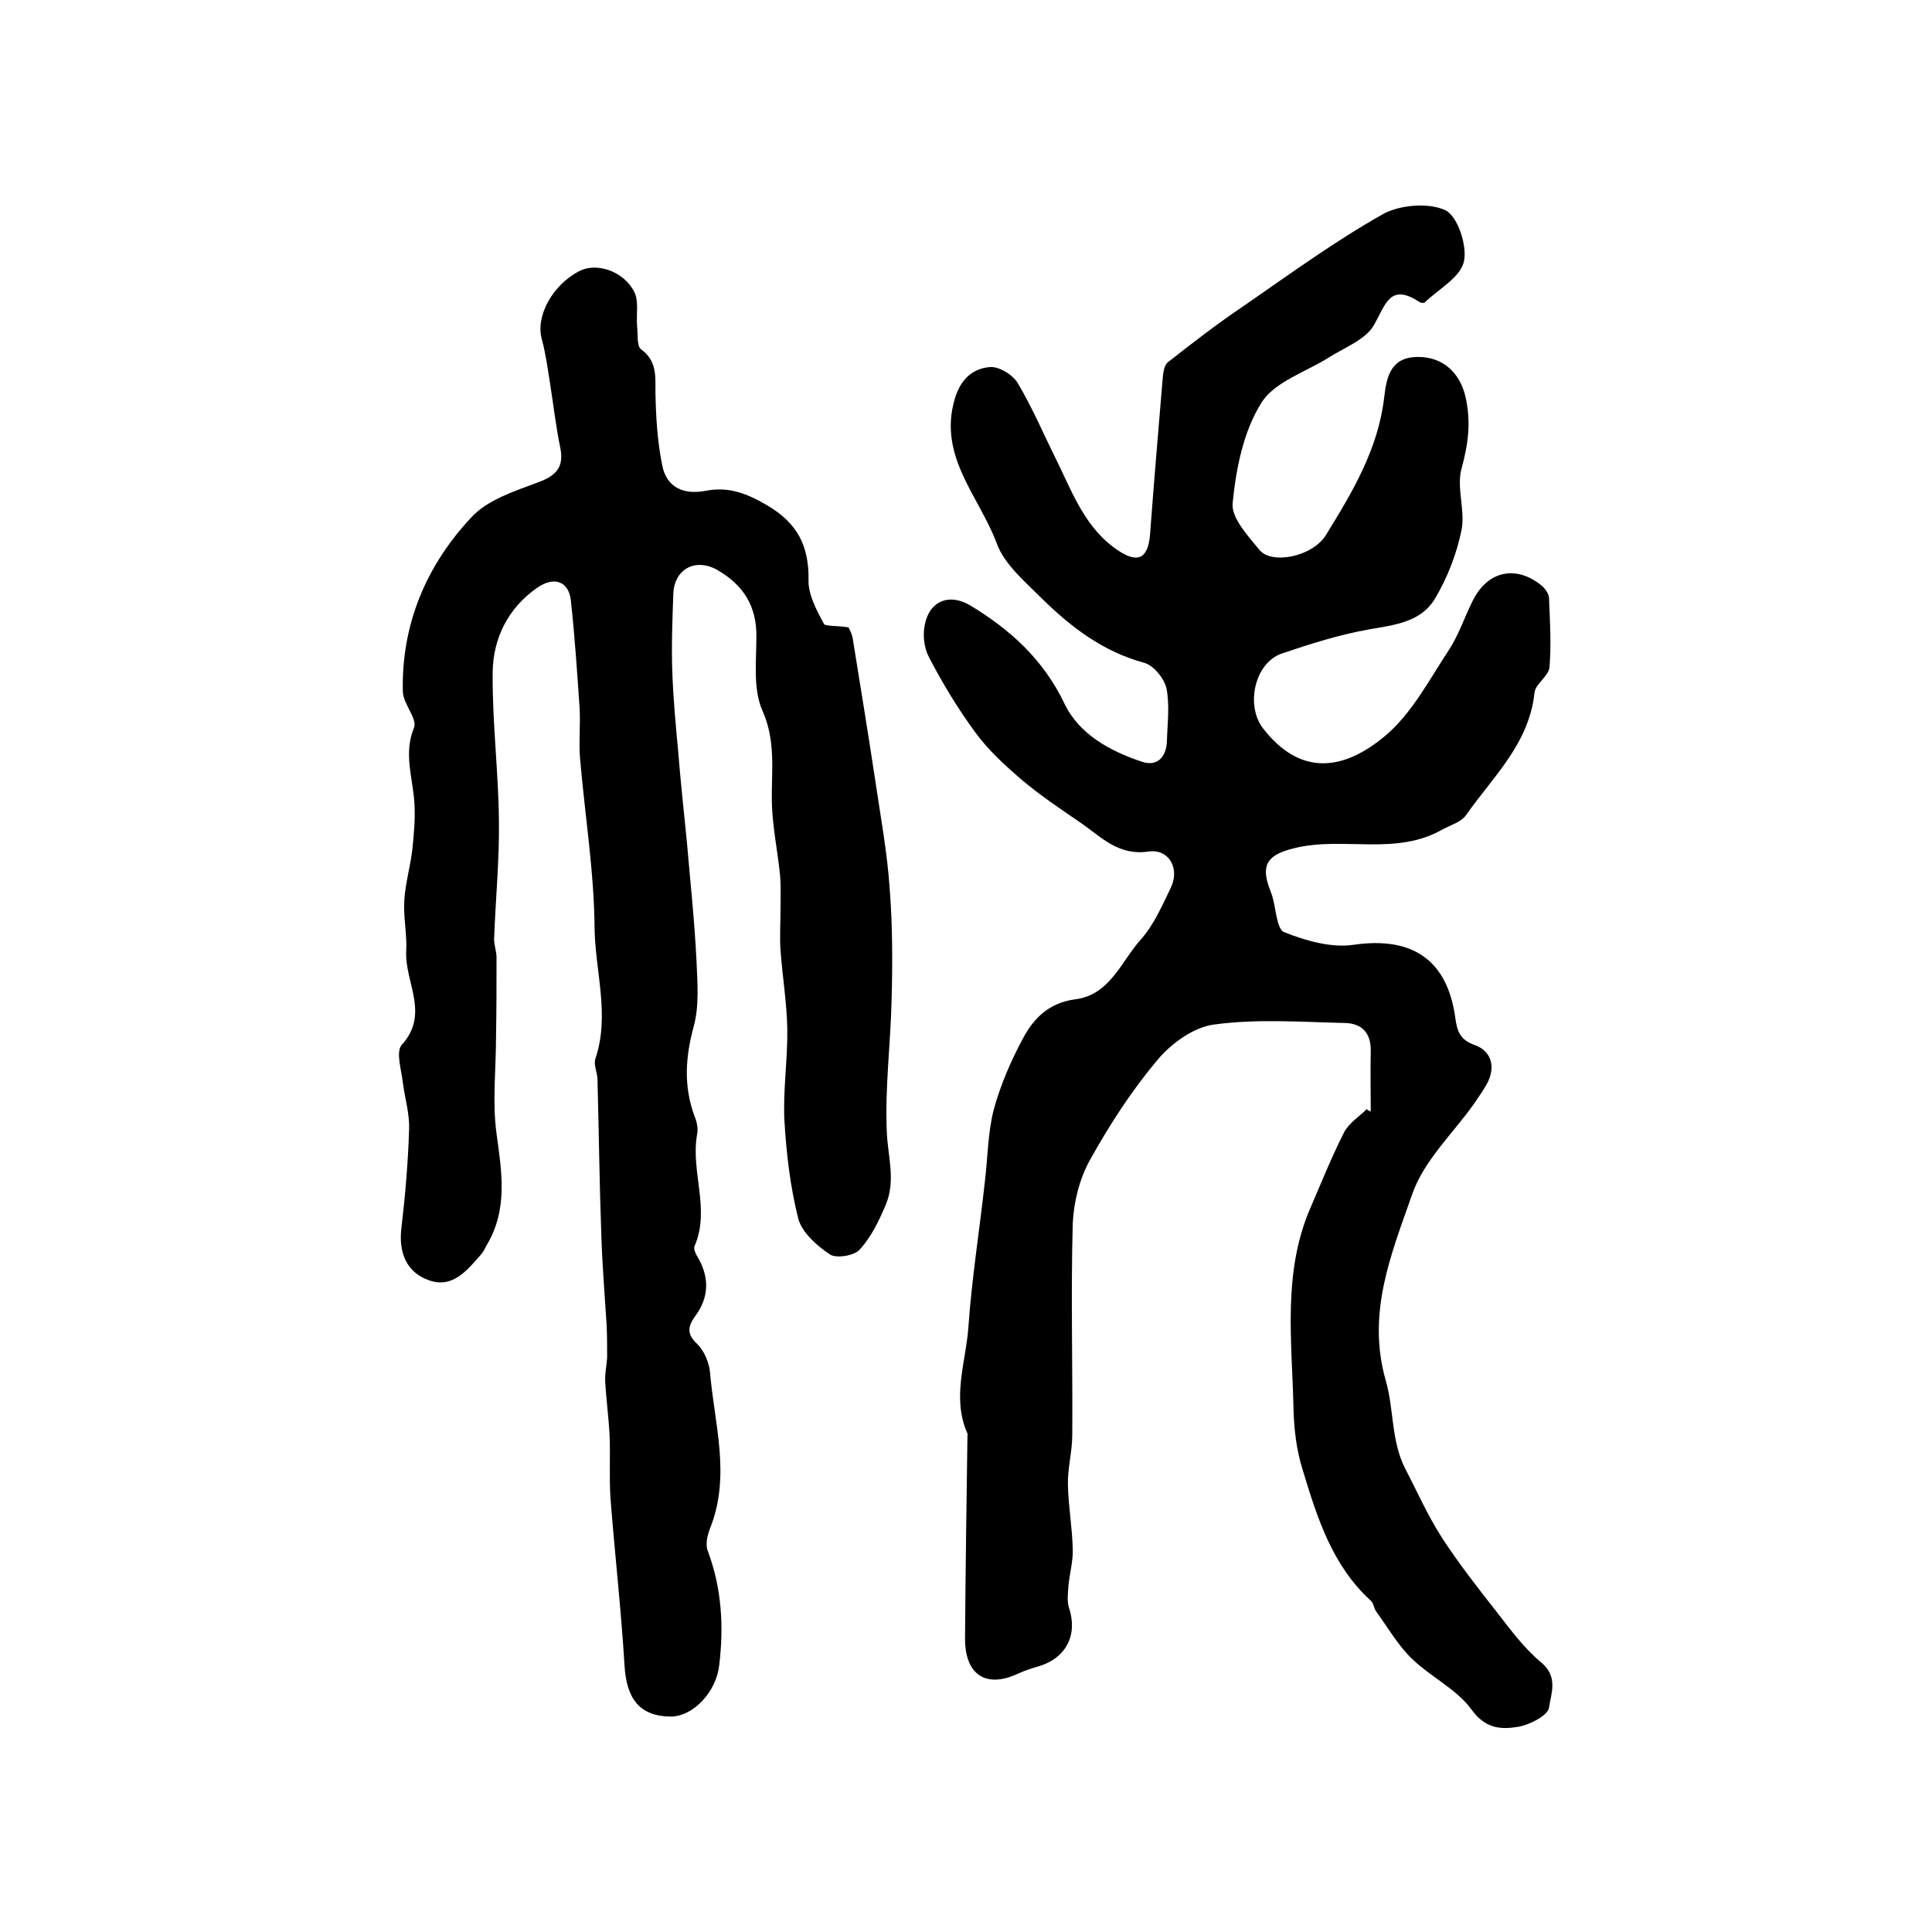
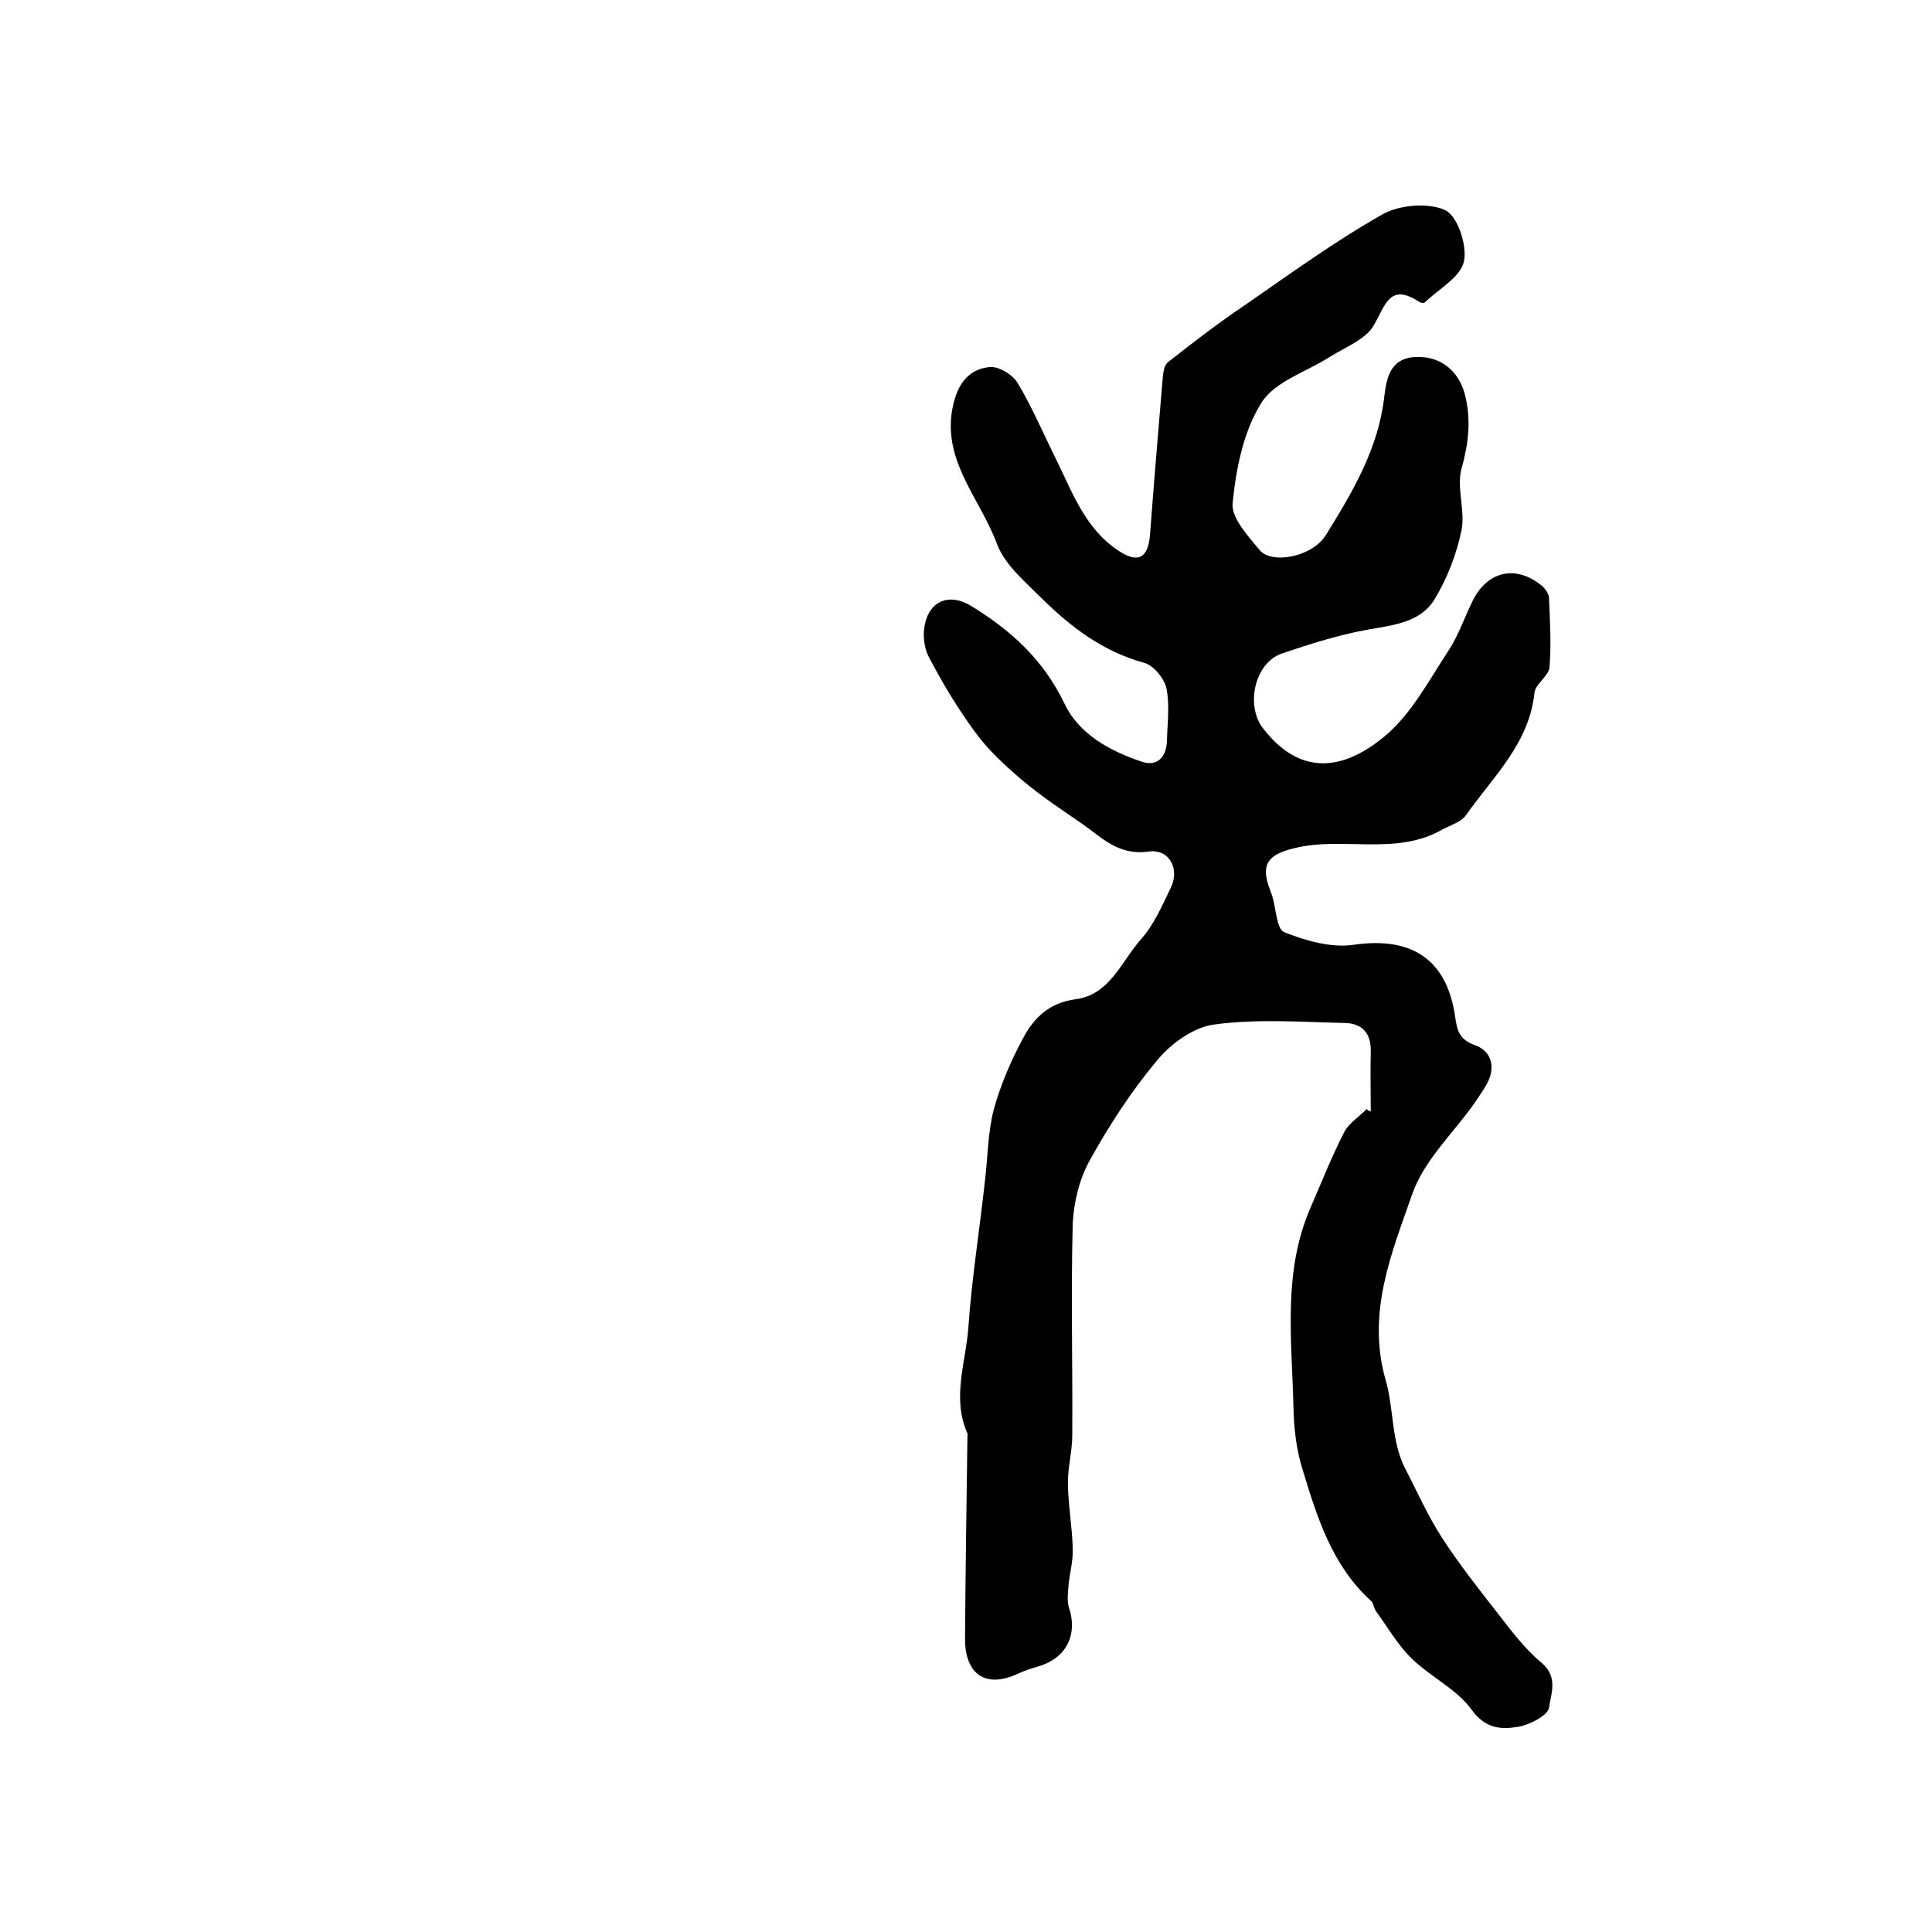
<svg xmlns="http://www.w3.org/2000/svg" version="1.1" id="图层_1" x="0px" y="0px" viewBox="0 0 400 400" style="enable-background:new 0 0 400 400;" xml:space="preserve">
  <style type="text/css">
	.st0{fill:#FFFFFF;}
</style>
  <g>
    <path d="M283.8,230.1c0-4.1-0.1-8.2,0-12.4c0.1-3.8-1.8-5.8-5.3-5.9c-9-0.2-18.1-0.9-27,0.3c-4.3,0.5-9,3.9-11.9,7.4   c-5.3,6.3-9.9,13.4-13.9,20.6c-2.2,3.9-3.4,8.8-3.6,13.2c-0.4,14.6,0,29.2-0.1,43.8c0,3.5-1,6.9-0.9,10.4c0.1,4.4,0.9,8.8,1,13.2   c0.1,2.6-0.7,5.2-0.9,7.8c-0.1,1.4-0.3,3,0.1,4.3c1.9,5.6-0.5,10.5-6.3,12.2c-1.4,0.4-2.9,0.9-4.2,1.5c-6.6,3.1-11,0.3-11-7.2   c0.1-14,0.3-28,0.5-42c0-0.2,0.1-0.4,0-0.5c-3.3-7.4-0.3-14.8,0.2-22.1c0.7-10,2.3-20,3.4-30c0.6-4.9,0.6-10,1.8-14.8   c1.4-5.2,3.6-10.3,6.2-15.1c2.2-4.1,5.4-7.2,10.7-7.9c7.2-0.9,9.5-7.8,13.6-12.4c2.7-3,4.4-7,6.2-10.7c1.9-3.9-0.3-8.1-4.6-7.5   c-6.1,0.9-9.6-2.8-13.7-5.7c-4.2-2.9-8.6-5.8-12.5-9.1c-3.5-3-7-6.2-9.7-9.9c-3.6-4.9-6.8-10.2-9.6-15.6c-1-1.9-1.3-4.6-0.8-6.8   c1-4.8,5-6.4,9.3-3.9c8.3,5,15.2,11.2,19.6,20.4c3,6.3,9.4,9.8,16,12c3.2,1.1,5.1-1,5.2-4.3c0.1-3.6,0.6-7.4-0.1-10.9   c-0.5-2.1-2.7-4.8-4.7-5.3c-8.4-2.3-15-7.3-21-13.2c-3.5-3.5-7.8-7.1-9.4-11.4c-3.6-9.8-12.3-18.1-8.7-30.1c1.2-4,3.7-6.2,7.2-6.5   c1.9-0.2,4.8,1.6,5.8,3.3c3.1,5.2,5.5,10.9,8.2,16.3c3.3,6.8,6,14.1,12.8,18.5c4,2.6,6,1.4,6.4-3.4c0.8-10.7,1.7-21.4,2.6-32.1   c0.1-1.3,0.3-3,1.1-3.6c5.2-4.1,10.4-8.1,15.9-11.8c9.4-6.5,18.6-13.2,28.5-18.8c3.5-2,9.5-2.5,13-0.9c2.6,1.2,4.6,7.4,3.9,10.6   c-0.7,3.3-5.2,5.7-8.1,8.5c-0.2,0.2-0.7,0.1-1,0c-6.3-4.2-7.1,0.5-9.6,4.8c-1.7,2.9-5.9,4.5-9.1,6.5c-4.8,3.1-11.5,5.1-14.2,9.6   c-3.7,5.9-5.2,13.6-5.9,20.7c-0.3,3,3.2,6.8,5.6,9.7c2.5,3,10.9,1.4,13.7-3.1c5.5-8.9,10.9-17.9,12.1-28.7c0.5-4.2,1.4-8.1,6.8-8.2   c5.4-0.1,8.9,3.4,10,8.2c1.2,5.2,0.6,9.8-0.8,14.9c-1.1,3.9,0.8,8.7,0,12.7c-1,5-3,10.1-5.6,14.4c-2.9,4.7-8.3,5.3-13.5,6.2   c-6.2,1.1-12.2,3-18.1,5c-5.6,1.9-7.6,10.7-3.9,15.5c7.5,9.7,16.3,9,25.1,1.7c5.6-4.6,9.2-11.6,13.3-17.8c2.1-3.2,3.3-6.9,5-10.3   c3-6.1,8.8-7.5,14.1-3.3c0.8,0.6,1.6,1.7,1.7,2.6c0.2,4.8,0.5,9.7,0.1,14.5c-0.2,1.8-2.9,3.4-3.1,5.2c-1.1,10.6-8.6,17.4-14.2,25.4   c-1,1.4-3.1,2-4.8,2.9c-9.7,5.6-20.6,1.4-30.7,3.9c-5.4,1.3-7.1,3.3-5.1,8.5c0.2,0.5,0.3,0.9,0.5,1.4c0.8,2.6,0.9,6.9,2.5,7.5   c4.5,1.8,9.8,3.3,14.4,2.6c12.5-1.8,19.4,3.5,21,15.1c0.4,2.9,1,4.6,4.1,5.7c3.1,1.1,4.3,4.1,2.7,7.5c-0.8,1.6-1.9,3.1-2.9,4.6   c-4.4,6.2-10.4,11.8-12.8,18.7c-4.3,12.3-9.5,24.6-5.5,38.6c1.7,5.8,1.1,12.5,4,18.2c2.5,4.8,4.7,9.8,7.6,14.3   c3.5,5.4,7.5,10.5,11.5,15.6c2.8,3.6,5.6,7.4,9.1,10.3c3.6,3,2,6.5,1.6,9.4c-0.3,1.6-4,3.5-6.3,3.9c-3.5,0.6-6.8,0.5-9.7-3.5   c-3.1-4.3-8.5-6.8-12.4-10.6c-2.9-2.8-5-6.5-7.4-9.8c-0.5-0.7-0.5-1.7-1.1-2.2c-8-7.3-11.1-17.2-14.1-27.1   c-1.3-4.1-1.8-8.5-1.9-12.8c-0.3-13.9-2.3-28,3.5-41.4c2.3-5.3,4.4-10.6,7-15.7c1-1.9,3.1-3.2,4.7-4.8   C283.1,229.9,283.5,230,283.8,230.1z" />
-     <path d="M175.7,129.9c0.2,0.5,0.6,1.2,0.8,2c1.6,9.9,3.2,19.7,4.7,29.6c1.1,7.5,2.5,15,3,22.5c0.6,7.6,0.6,15.3,0.4,22.9   c-0.2,9.1-1.4,18.3-1,27.4c0.2,5.1,1.9,10.1-0.2,15.1c-1.4,3.3-3,6.7-5.4,9.3c-1.1,1.3-4.9,1.9-6.2,1c-2.7-1.8-5.7-4.5-6.5-7.3   c-1.7-6.7-2.5-13.6-2.9-20.5c-0.3-6.3,0.7-12.6,0.6-18.9c-0.1-5.4-1-10.8-1.4-16.2c-0.2-2.9,0-5.8,0-8.7c0-2.3,0.1-4.6-0.1-6.9   c-0.5-5.1-1.6-10.1-1.7-15.2c-0.1-6.4,0.9-12.6-2-19c-1.9-4.4-1.2-10-1.2-15.1c0.1-6.4-2.7-10.8-8.1-13.9c-4.6-2.6-9-0.1-9.1,5.1   c-0.2,5.4-0.4,10.8-0.2,16.2c0.2,5.4,0.7,10.8,1.2,16.2c0.5,6.3,1.2,12.5,1.8,18.7c0.7,8.2,1.6,16.4,2,24.7   c0.2,4.6,0.6,9.4-0.6,13.7c-1.7,6.3-2.1,12.3,0.2,18.5c0.5,1.2,0.8,2.7,0.5,3.9c-1.3,7.7,2.8,15.4-0.5,23c-0.3,0.7,0.4,1.9,0.9,2.7   c2.2,4.1,2,8-0.7,11.7c-1.6,2.2-1.9,3.8,0.4,5.9c1.4,1.4,2.4,3.8,2.6,5.8c0.9,10.7,4.3,21.3,0.1,32.1c-0.6,1.5-1.1,3.4-0.6,4.8   c2.9,7.7,3.4,15.6,2.4,23.8c-0.6,5.4-5.3,10.6-10.1,10.6c-6.4-0.1-9.1-3.7-9.5-10.6c-0.7-11.5-2-23-2.9-34.5   c-0.3-4.4,0-8.9-0.2-13.4c-0.2-3.6-0.7-7.2-0.9-10.9c-0.1-1.6,0.3-3.2,0.4-4.9c0-2.2,0-4.5-0.1-6.7c-0.4-6.2-0.9-12.4-1.1-18.6   c-0.4-10.8-0.5-21.5-0.8-32.3c0-1.5-0.9-3.1-0.4-4.4c3-9-0.1-18.1-0.2-27c-0.1-11.7-2-23.3-3-35c-0.3-3.5,0.1-7-0.1-10.5   c-0.5-7.4-1-14.8-1.8-22.2c-0.4-4-3.4-5.2-7-2.7c-6,4.2-9.1,10.4-9.2,17.5c-0.1,10.3,1.2,20.5,1.3,30.8c0.1,8.1-0.7,16.2-1,24.4   c0,1.3,0.5,2.6,0.5,3.8c0,5.4,0,10.9-0.1,16.3c0,6.8-0.8,13.6,0.1,20.2c1.1,8,2.4,15.8-2.1,23.2c-0.3,0.6-0.6,1.2-1,1.7   c-2.9,3.3-5.9,7.2-10.8,5.5c-4.7-1.6-6.4-5.7-5.8-10.8c0.8-6.8,1.4-13.7,1.6-20.6c0.1-3.2-0.9-6.4-1.3-9.6   c-0.3-2.6-1.5-6.4-0.2-7.8c5.8-6.4,0.6-12.9,0.9-19.3c0.2-3.5-0.6-7-0.4-10.5c0.2-3.6,1.3-7.2,1.7-10.9c0.3-3.1,0.6-6.2,0.4-9.3   c-0.3-5.2-2.3-10.2-0.1-15.6c0.8-1.9-2.3-5-2.3-7.6c-0.3-13.9,4.9-26.1,14.2-36c3.3-3.6,8.9-5.4,13.7-7.2c3.9-1.4,5.5-3.2,4.7-7.2   c-0.9-4.3-1.4-8.8-2.1-13.2c-0.5-3.1-0.9-6.2-1.7-9.2c-1.4-4.7,2.1-11.3,7.8-14.2c3.5-1.8,9.1,0,11.3,4.3c1,1.9,0.4,4.7,0.6,7.1   c0.2,1.6-0.1,4.1,0.8,4.8c3.3,2.4,3,5.5,3,8.9c0.1,5.1,0.4,10.2,1.4,15.1c0.9,4.7,4.5,6.2,9.1,5.3c4.7-0.9,8.5,0.6,12.6,3   c6.3,3.7,8.7,8.4,8.6,15.5c-0.1,3,1.7,6.3,3.2,9.1C171,129.7,173.4,129.5,175.7,129.9z" />
  </g>
</svg>